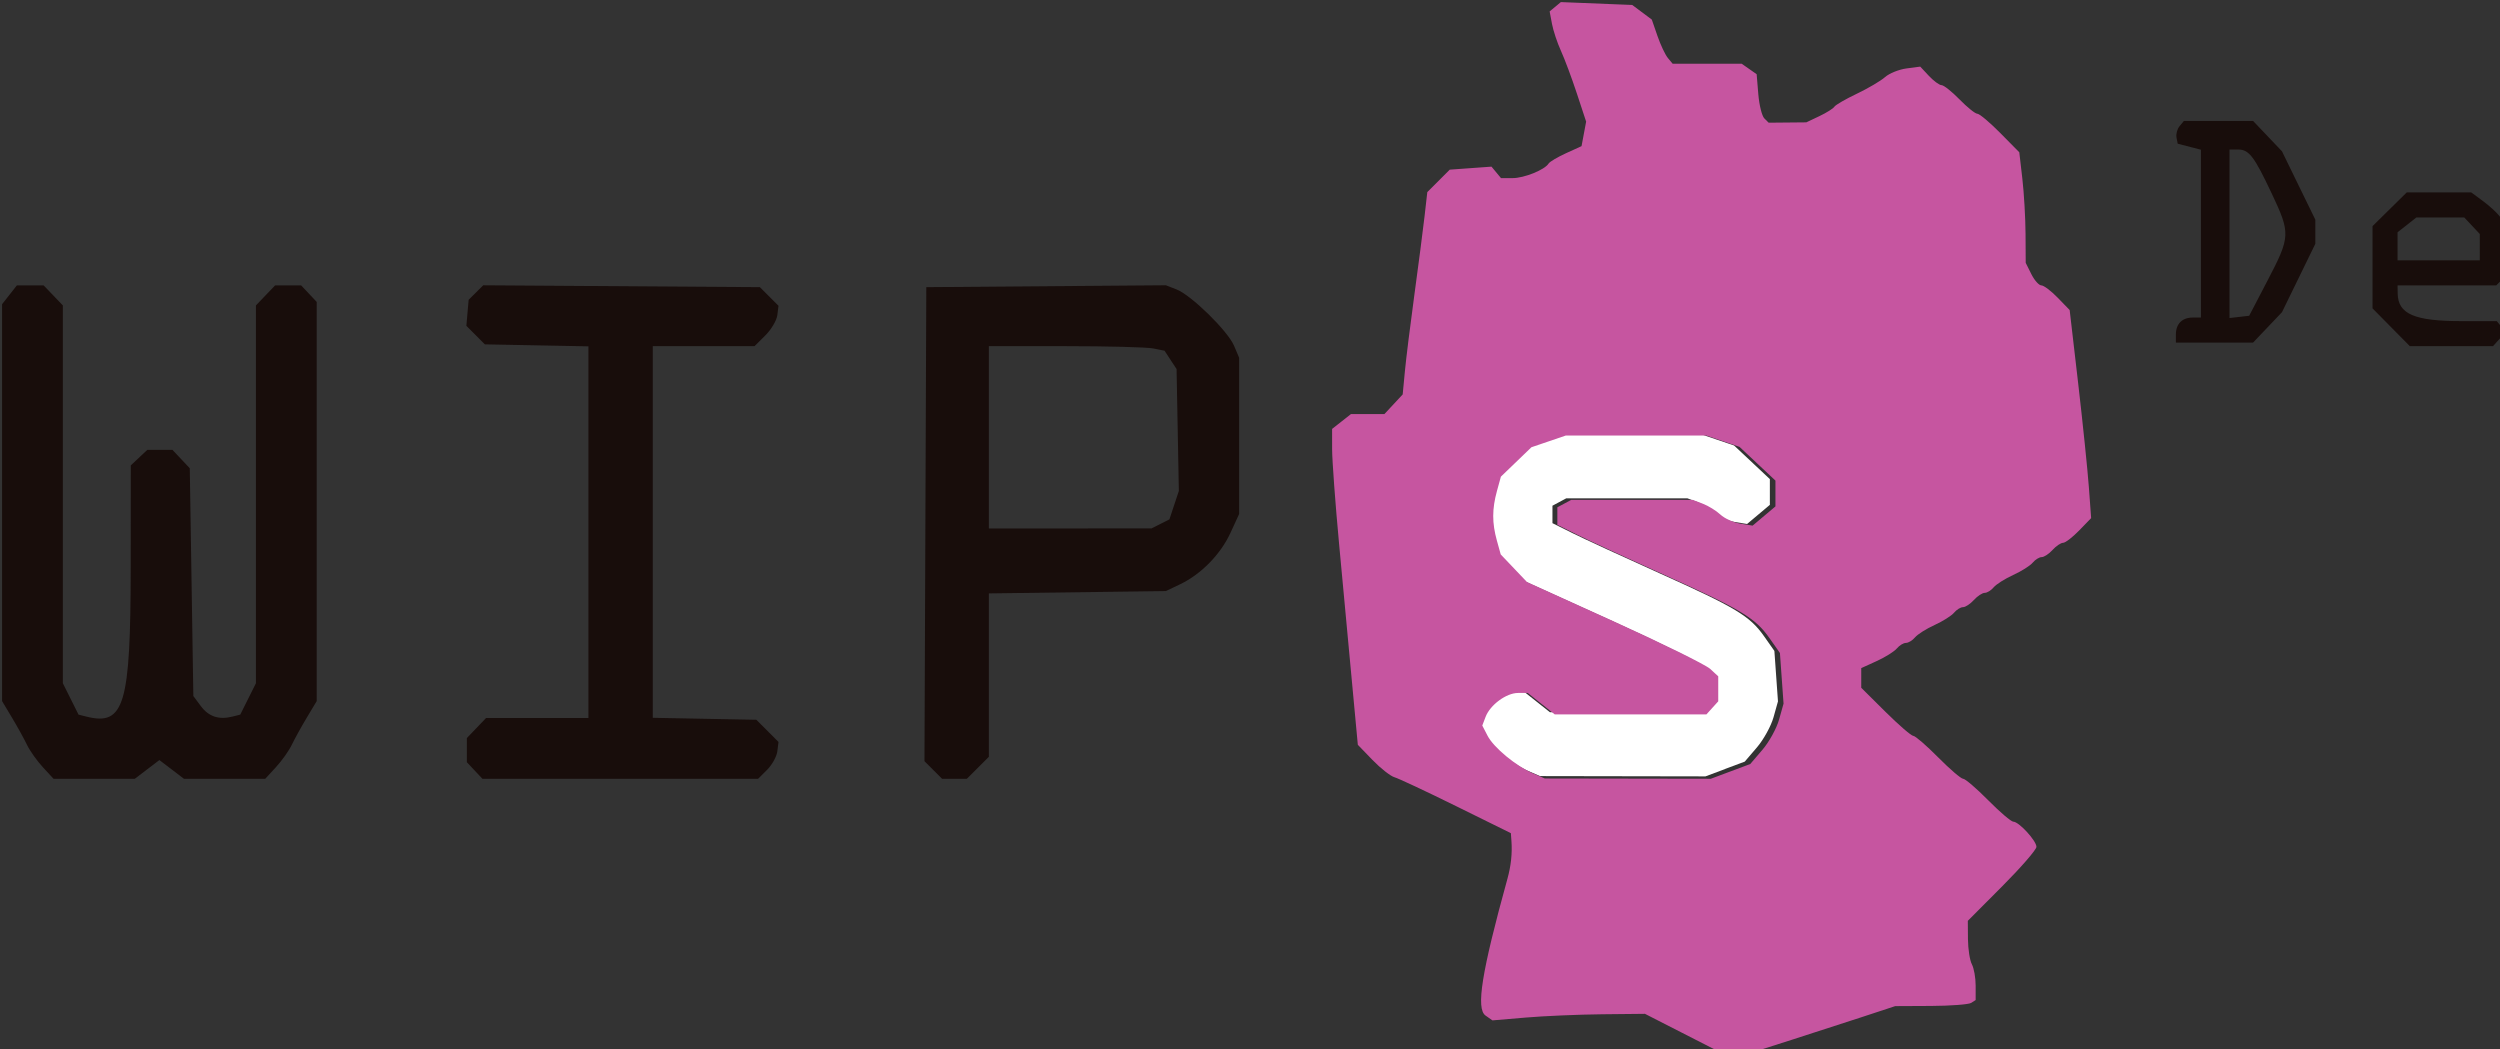
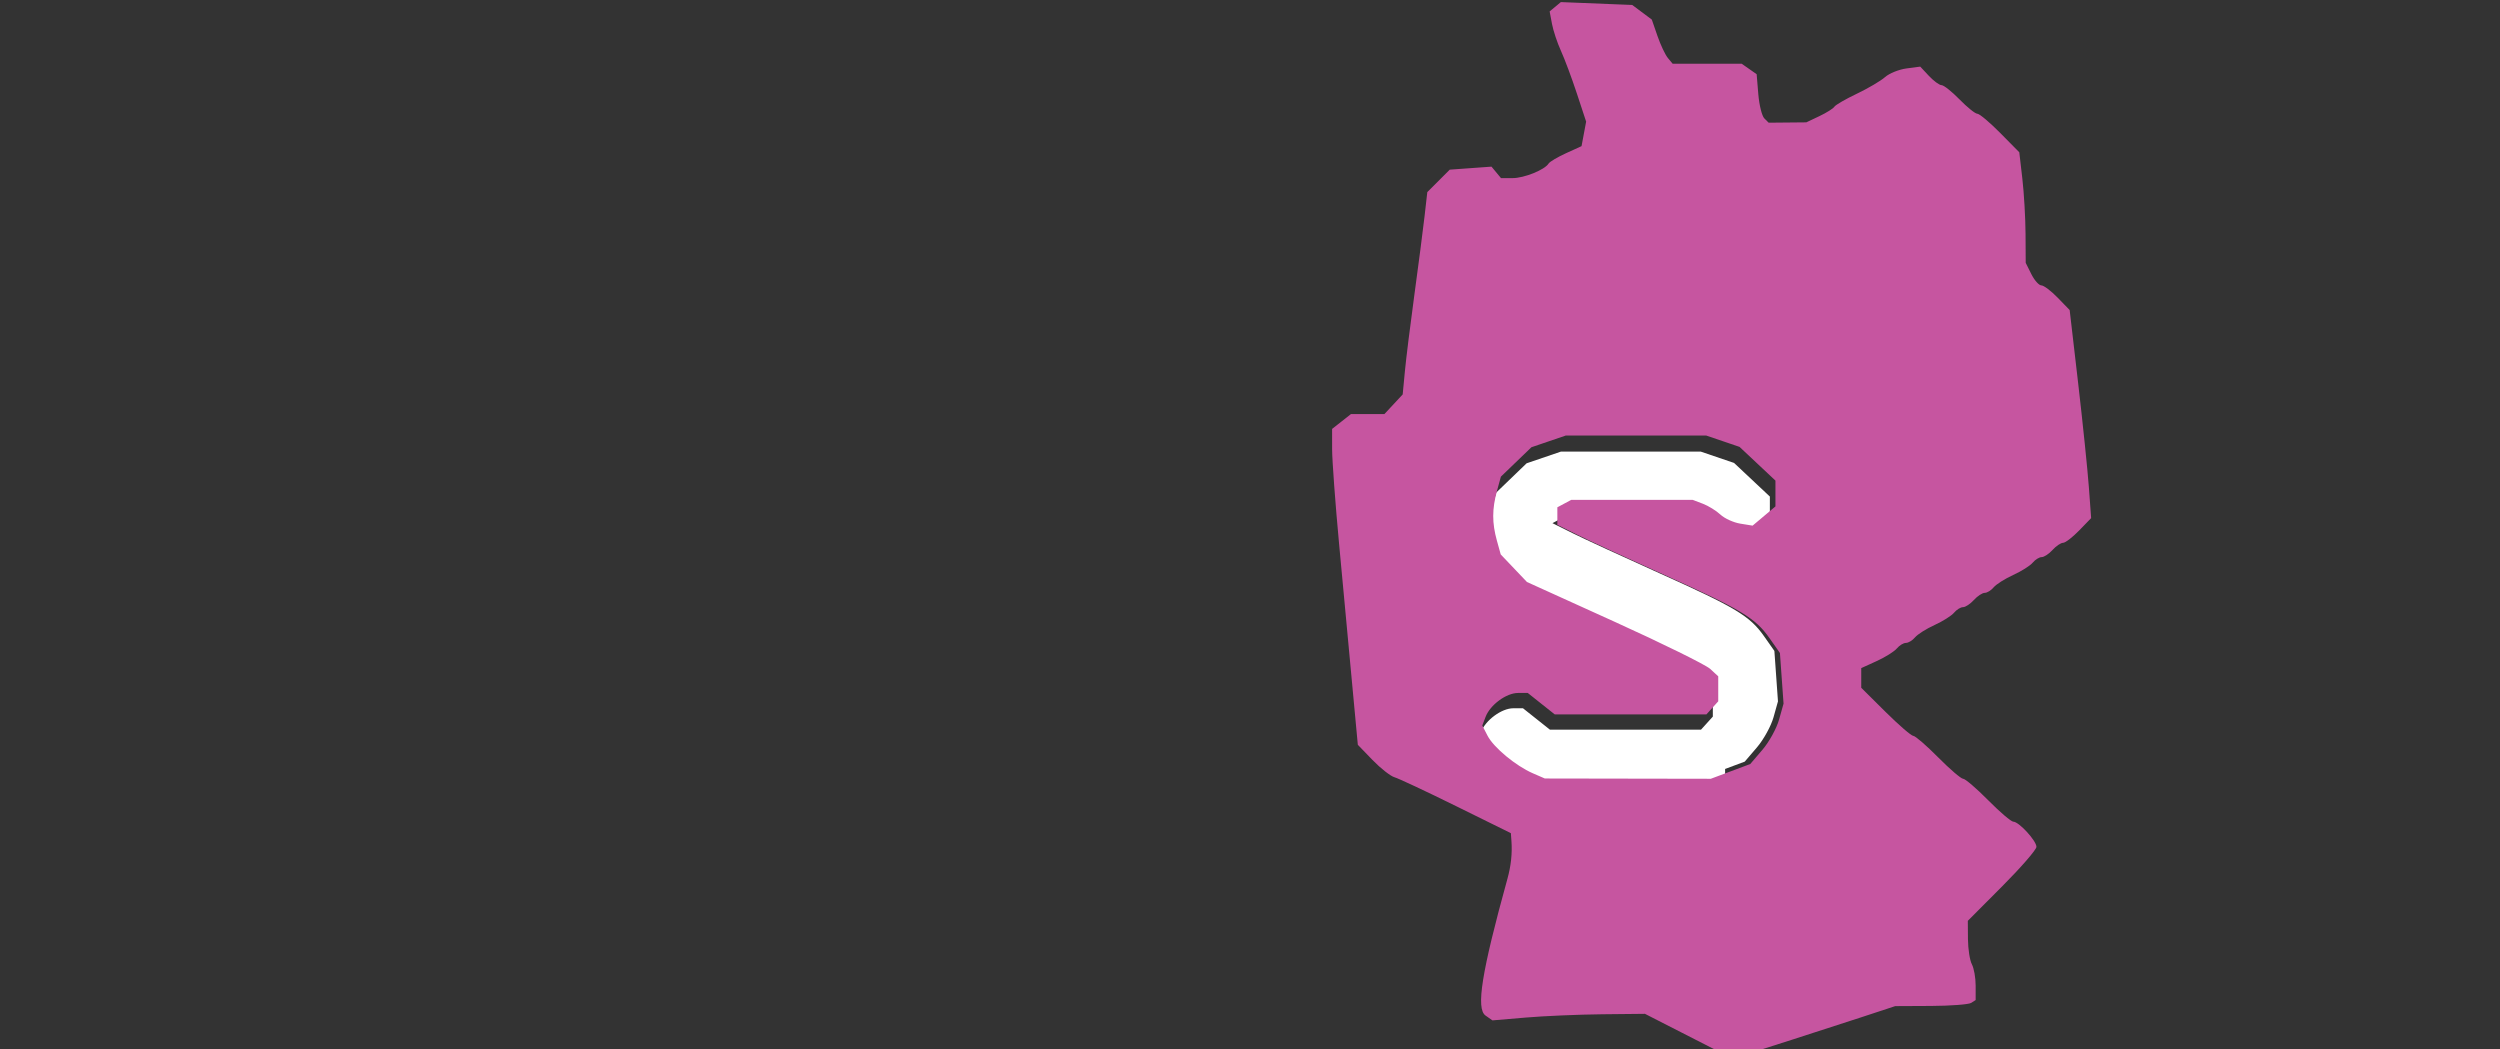
<svg xmlns="http://www.w3.org/2000/svg" xmlns:ns1="http://sodipodi.sourceforge.net/DTD/sodipodi-0.dtd" xmlns:ns2="http://www.inkscape.org/namespaces/inkscape" version="1.1" id="svg2" width="121.2" height="50.867" viewBox="0 0 121.2 50.867" ns1:docname="wips_logo.svg" ns2:version="0.92.1 r15371">
  <rect x="0" y="0" width="121.2" height="50.867" fill="#333333" stroke="none" />
  <defs id="defs6" />
  <ns1:namedview pagecolor="#ffffff" bordercolor="#666666" borderopacity="1" objecttolerance="10" gridtolerance="10" guidetolerance="10" ns2:pageopacity="0" ns2:pageshadow="2" ns2:window-width="3840" ns2:window-height="2066" id="namedview4" showgrid="false" ns2:zoom="16" ns2:cx="62.665314" ns2:cy="27.396341" ns2:window-x="-11" ns2:window-y="-11" ns2:window-maximized="1" ns2:current-layer="svg2" fit-margin-top="0.1" fit-margin-left="0.1" fit-margin-bottom="0.1" fit-margin-right="0.1" />
-   <path style="display:inline;fill:#ffffff;fill-opacity:1;stroke-width:0.173" d="m 83.633,37.279 0.953,-0.356 0.589,-0.688 c 0.324,-0.378 0.686,-1.035 0.805,-1.46 l 0.216,-0.772 -0.087,-1.223 -0.087,-1.223 -0.504,-0.717 C 84.828,29.862 84.152,29.454 80.447,27.789 78.689,26.998 76.803,26.129 76.257,25.857 L 75.263,25.363 v -0.423 -0.423 l 0.334,-0.179 0.334,-0.179 h 2.938 2.938 l 0.486,0.184 c 0.268,0.101 0.65,0.338 0.85,0.525 0.2,0.188 0.632,0.384 0.96,0.438 l 0.596,0.097 0.552,-0.464 0.552,-0.464 v -0.624 -0.624 l -0.868,-0.815 -0.868,-0.815 -0.805,-0.274 -0.805,-0.274 H 79.065 75.67 l -0.83,0.283 -0.83,0.283 -0.738,0.711 -0.738,0.711 -0.19,0.691 c -0.239,0.871 -0.24,1.546 -0.004,2.398 l 0.186,0.67 0.634,0.666 0.634,0.666 4.233,1.921 c 2.328,1.056 4.408,2.082 4.622,2.279 l 0.389,0.359 v 0.604 0.604 l -0.286,0.316 -0.286,0.316 h -3.664 -3.664 l -0.652,-0.518 -0.652,-0.518 h -0.471 c -0.565,0 -1.347,0.576 -1.567,1.156 l -0.159,0.419 0.253,0.49 c 0.296,0.572 1.365,1.459 2.191,1.818 l 0.578,0.251 4.011,0.007 4.011,0.007 0.953,-0.356 z" id="path4545-0" ns2:connector-curvature="0" ns1:nodetypes="ccsscccsssccccccccscccccccccccccccccccccsscccccccccsccccccccc" />
+   <path style="display:inline;fill:#ffffff;fill-opacity:1;stroke-width:0.173" d="m 83.633,37.279 0.953,-0.356 0.589,-0.688 c 0.324,-0.378 0.686,-1.035 0.805,-1.46 l 0.216,-0.772 -0.087,-1.223 -0.087,-1.223 -0.504,-0.717 C 84.828,29.862 84.152,29.454 80.447,27.789 78.689,26.998 76.803,26.129 76.257,25.857 L 75.263,25.363 l 0.334,-0.179 0.334,-0.179 h 2.938 2.938 l 0.486,0.184 c 0.268,0.101 0.65,0.338 0.85,0.525 0.2,0.188 0.632,0.384 0.96,0.438 l 0.596,0.097 0.552,-0.464 0.552,-0.464 v -0.624 -0.624 l -0.868,-0.815 -0.868,-0.815 -0.805,-0.274 -0.805,-0.274 H 79.065 75.67 l -0.83,0.283 -0.83,0.283 -0.738,0.711 -0.738,0.711 -0.19,0.691 c -0.239,0.871 -0.24,1.546 -0.004,2.398 l 0.186,0.67 0.634,0.666 0.634,0.666 4.233,1.921 c 2.328,1.056 4.408,2.082 4.622,2.279 l 0.389,0.359 v 0.604 0.604 l -0.286,0.316 -0.286,0.316 h -3.664 -3.664 l -0.652,-0.518 -0.652,-0.518 h -0.471 c -0.565,0 -1.347,0.576 -1.567,1.156 l -0.159,0.419 0.253,0.49 c 0.296,0.572 1.365,1.459 2.191,1.818 l 0.578,0.251 4.011,0.007 4.011,0.007 0.953,-0.356 z" id="path4545-0" ns2:connector-curvature="0" ns1:nodetypes="ccsscccsssccccccccscccccccccccccccccccccsscccccccccsccccccccc" />
  <g id="g4519" transform="matrix(0.13,0,0,0.13,-0.073,-0.205)" style="display:inline">
    <path style="display:inline;fill:#c655a0;fill-opacity:1;stroke-width:1.333" d="M 627.333,386.467 614,379.656 l -16,0.166 c -8.8,0.091 -21.597,0.642 -28.439,1.224 l -12.439,1.058 -2.561,-1.794 c -3.649,-2.556 -1.488,-16.085 8.143,-50.976 1.363,-4.937 1.844,-9.485 1.503,-14.192 L 564,312.283 543.667,302.247 c -11.183,-5.52 -21.56,-10.384 -23.058,-10.811 -1.499,-0.426 -5.191,-3.324 -8.204,-6.439 L 506.925,279.333 504.749,256 c -1.197,-12.833 -3.351,-35.933 -4.788,-51.333 -1.437,-15.4 -2.616,-31.406 -2.62,-35.57 l -0.008,-7.57 3.513,-2.763 L 504.359,156 h 6.237 6.237 l 3.412,-3.667 3.412,-3.667 L 524.482,140 c 0.453,-4.767 2.054,-17.667 3.557,-28.667 1.503,-11 3.198,-24.077 3.765,-29.059 l 1.032,-9.059 4.184,-4.184 4.184,-4.184 7.785,-0.563 7.785,-0.563 1.776,2.14 1.776,2.14 h 4.299 c 4.326,0 11.991,-3.094 13.429,-5.421 0.426,-0.689 3.368,-2.434 6.538,-3.878 l 5.764,-2.626 0.857,-4.571 0.857,-4.571 -3.449,-10.467 c -1.897,-5.757 -4.566,-12.91 -5.93,-15.895 -1.365,-2.986 -2.874,-7.524 -3.355,-10.086 l -0.874,-4.657 2.092,-1.737 2.092,-1.737 13.306,0.534 13.306,0.534 3.652,2.727 3.652,2.727 2.102,6.084 c 1.156,3.346 2.903,7.049 3.881,8.228 l 1.779,2.143 h 12.873 12.873 l 2.795,1.957 2.795,1.957 0.616,7.423 c 0.339,4.083 1.346,8.152 2.238,9.043 l 1.622,1.62 7.021,-0.066 7.021,-0.066 4.853,-2.303 c 2.669,-1.267 5.191,-2.849 5.603,-3.515 0.412,-0.667 4.188,-2.852 8.39,-4.856 4.202,-2.004 8.932,-4.792 10.51,-6.195 1.578,-1.403 5.178,-2.858 8,-3.232 l 5.131,-0.681 3.232,3.457 c 1.778,1.901 3.906,3.457 4.729,3.457 0.823,0 3.841,2.4 6.705,5.333 2.864,2.933 5.857,5.333 6.649,5.333 0.793,0 4.633,3.232 8.534,7.181 l 7.092,7.181 1.137,9.819 c 0.625,5.4 1.163,14.676 1.196,20.614 l 0.059,10.795 2.098,4.205 c 1.154,2.313 2.836,4.205 3.738,4.205 0.902,0 3.647,2.07 6.099,4.599 l 4.458,4.599 3.141,27.067 c 1.727,14.887 3.53,32.345 4.005,38.796 l 0.865,11.729 -4.463,4.605 c -2.455,2.533 -5.152,4.605 -5.995,4.605 -0.842,0 -2.618,1.2 -3.945,2.667 -1.327,1.467 -3.147,2.667 -4.043,2.667 -0.897,0 -2.402,0.93 -3.345,2.066 -0.943,1.136 -4.218,3.207 -7.279,4.601 -3.06,1.394 -6.335,3.464 -7.279,4.601 -0.943,1.136 -2.448,2.066 -3.345,2.066 -0.897,0 -2.716,1.2 -4.043,2.667 C 735.339,226.8 733.52,228 732.623,228 c -0.897,0 -2.402,0.93 -3.345,2.066 -0.943,1.136 -4.218,3.207 -7.279,4.601 -3.06,1.394 -6.336,3.464 -7.279,4.601 -0.943,1.136 -2.468,2.066 -3.388,2.066 -0.92,0 -2.445,0.93 -3.388,2.066 -0.943,1.136 -4.317,3.251 -7.497,4.7 l -5.782,2.634 v 3.669 3.669 l 9.033,8.964 c 4.968,4.93 9.637,8.964 10.375,8.964 0.738,0 4.904,3.6 9.258,8 4.354,4.4 8.554,8 9.333,8 0.779,0 4.979,3.6 9.333,8 4.354,4.4 8.573,8 9.375,8 2.083,0 8.625,7.116 8.625,9.382 0,1.047 -5.758,7.683 -12.796,14.747 l -12.796,12.844 0.052,6.79 c 0.029,3.735 0.687,7.976 1.463,9.425 0.776,1.449 1.41,5.039 1.41,7.977 v 5.342 l -1.667,1.072 c -0.917,0.589 -7.667,1.101 -15,1.137 l -13.333,0.065 -13,4.275 c -7.15,2.351 -18.647,6.075 -25.55,8.275 l -12.55,4 -7.783,-0.028 -7.783,-0.028 -13.333,-6.81 z m 18.584,-97.217 7.351,-2.75 4.541,-5.305 c 2.498,-2.918 5.292,-7.988 6.21,-11.266 l 1.669,-5.961 -0.675,-9.435 -0.675,-9.435 -3.888,-5.533 C 655.143,232.013 649.921,228.869 621.333,216.018 607.767,209.919 593.217,203.211 589,201.112 l -7.667,-3.817 v -3.267 -3.267 l 2.579,-1.38 L 586.491,188 h 22.668 22.668 l 3.753,1.422 c 2.064,0.782 5.017,2.606 6.562,4.053 1.545,1.447 4.878,2.966 7.407,3.377 l 4.598,0.746 4.26,-3.584 4.26,-3.584 v -4.814 -4.814 l -6.695,-6.286 -6.695,-6.286 -6.209,-2.116 L 636.858,164 h -26.192 -26.192 l -6.404,2.182 -6.404,2.182 -5.694,5.485 -5.694,5.485 -1.465,5.333 c -1.846,6.721 -1.855,11.93 -0.03,18.502 l 1.435,5.169 4.891,5.141 4.891,5.141 32.667,14.821 c 17.967,8.151 34.017,16.066 35.667,17.589 l 3,2.768 v 4.663 4.663 l -2.207,2.438 L 636.92,268 h -28.277 -28.277 l -5.033,-4 -5.033,-4 h -3.637 c -4.362,0 -10.392,4.447 -12.092,8.917 l -1.229,3.233 1.955,3.781 c 2.283,4.415 10.532,11.259 16.907,14.027 l 4.462,1.937 30.95,0.052 30.95,0.052 7.351,-2.75 z" id="path4545" ns2:connector-curvature="0" ns1:nodetypes="cccsccscccssccscccccccccsccccccccsssccccsccccccccccccccccccccscsssccsssscccccsccssccscscccssscccscccccsscscssccccscccccscccccccsscccsssccccccccscccccccccccccccccccccsscccccccccsccccccccc" ns1:insensitive="true" />
-     <path style="display:inline;fill:#180d0b;fill-opacity:1;stroke-width:1.333" d="m 16.529,287.667 c -2.197,-2.383 -4.856,-6.133 -5.909,-8.333 -1.053,-2.2 -3.573,-6.766 -5.601,-10.147 L 1.333,263.038 V 189.032 115.026 L 4.097,111.513 6.86,108 h 4.987 4.987 l 3.583,3.74 L 24,115.479 v 70.448 70.448 l 2.922,5.851 2.922,5.851 2.942,0.738 c 14.142,3.549 16.472,-4.293 16.515,-55.584 l 0.032,-38.101 3.086,-2.899 3.086,-2.899 h 4.682 4.682 l 3.232,3.438 3.232,3.438 L 72,218.677 l 0.667,42.468 2.8,3.761 c 2.91,3.908 6.712,5.174 11.746,3.91 l 2.942,-0.738 2.922,-5.851 L 96,256.375 V 185.927 115.479 L 99.583,111.74 103.166,108 h 4.851 4.851 l 2.899,3.086 2.899,3.086 v 74.433 74.433 l -3.686,6.147 c -2.027,3.381 -4.548,7.947 -5.601,10.147 -1.053,2.2 -3.712,5.95 -5.909,8.333 L 99.477,292 H 84.316 69.155 L 64.578,288.508 60,285.017 55.422,288.508 50.845,292 h -15.161 -15.161 z m 161.037,1.247 -2.899,-3.086 v -4.508 -4.508 l 3.583,-3.74 3.583,-3.74 H 200.916 220 v -69.298 -69.298 l -19.306,-0.369 -19.306,-0.369 -3.454,-3.457 -3.454,-3.457 0.426,-4.856 0.426,-4.856 2.72,-2.703 2.72,-2.703 51.584,0.349 51.584,0.349 3.471,3.471 3.471,3.471 -0.441,3.523 c -0.242,1.937 -2.252,5.325 -4.466,7.529 l -4.026,4.006 H 262.974 244 v 69.298 69.298 l 19.311,0.369 19.311,0.369 4.131,4.133 4.131,4.133 -0.441,3.522 c -0.243,1.937 -1.955,5.027 -3.805,6.867 L 283.273,292 h -51.404 -51.404 z m 171.031,-0.196 -3.282,-3.282 0.343,-88.384 0.343,-88.384 44.667,-0.354 44.667,-0.354 4,1.557 c 5.461,2.125 19.086,15.468 21.426,20.981 l 1.908,4.496 v 29.131 29.131 l -3.238,7.04 c -3.685,8.01 -10.956,15.436 -18.762,19.161 L 435.333,222 l -33,0.436 -33,0.436 v 30.462 30.462 l -4.103,4.103 L 361.128,292 h -4.625 -4.625 z m 84.737,-91.774 3.333,-1.684 1.757,-5.296 1.757,-5.296 -0.424,-22.73 -0.424,-22.73 -2.243,-3.419 -2.243,-3.419 -4.257,-0.851 c -2.341,-0.468 -17.082,-0.851 -32.757,-0.851 h -28.5 v 34 34 l 30.333,-0.02 30.333,-0.02 3.333,-1.684 z m 458.954,-73.319 -6.954,-7.042 V 101.241 85.9 l 6.379,-6.283 6.379,-6.283 h 12.028 12.028 l 4.36,3.217 c 2.398,1.769 5.196,4.319 6.217,5.667 l 1.856,2.45 0.042,10.067 0.042,10.067 -1.6,1.6 -1.6,1.6 h -18.4 -18.4 l 0.042,3 c 0.109,7.688 6.222,10.333 23.881,10.333 h 13.083 l 1.681,2.025 1.681,2.025 -2.391,2.642 -2.391,2.642 h -15.506 -15.506 l -6.954,-7.042 z M 925.333,93.753 v -4.914 l -2.899,-3.086 -2.899,-3.086 h -8.921 -8.921 l -3.513,2.763 -3.513,2.763 v 5.237 5.237 H 910 925.333 Z M 812,126.267 C 812,122.359 814.359,120 818.267,120 h 3.067 V 88.705 57.41 l -4.331,-1.122 -4.331,-1.122 -0.445,-2.313 c -0.245,-1.272 0.278,-3.184 1.161,-4.249 l 1.607,-1.936 h 12.892 12.892 l 5.392,5.667 5.392,5.667 6.218,12.746 L 864,83.492 v 4.508 4.508 l -6.219,12.746 -6.218,12.746 -5.392,5.667 -5.392,5.667 H 826.389 812 Z M 846.282,106 c 8.434,-16.182 8.488,-17.365 1.485,-32.205 -6.612,-14.01 -8.494,-16.461 -12.64,-16.461 H 832 v 31.422 31.422 l 3.667,-0.422 3.667,-0.422 z" id="path4537" ns2:connector-curvature="0" ns1:insensitive="true" ns1:nodetypes="csscccccccccccccssccccccccccsccccccccccccccsccccccccccccccccccccccccccccccccccsccccccccccsccccccccccccccccscccccccccccccccccccscccccccccccccccscccccccccsccccccccccccccccccccccssccccccccccccccccccccccssssczcccs" />
  </g>
</svg>